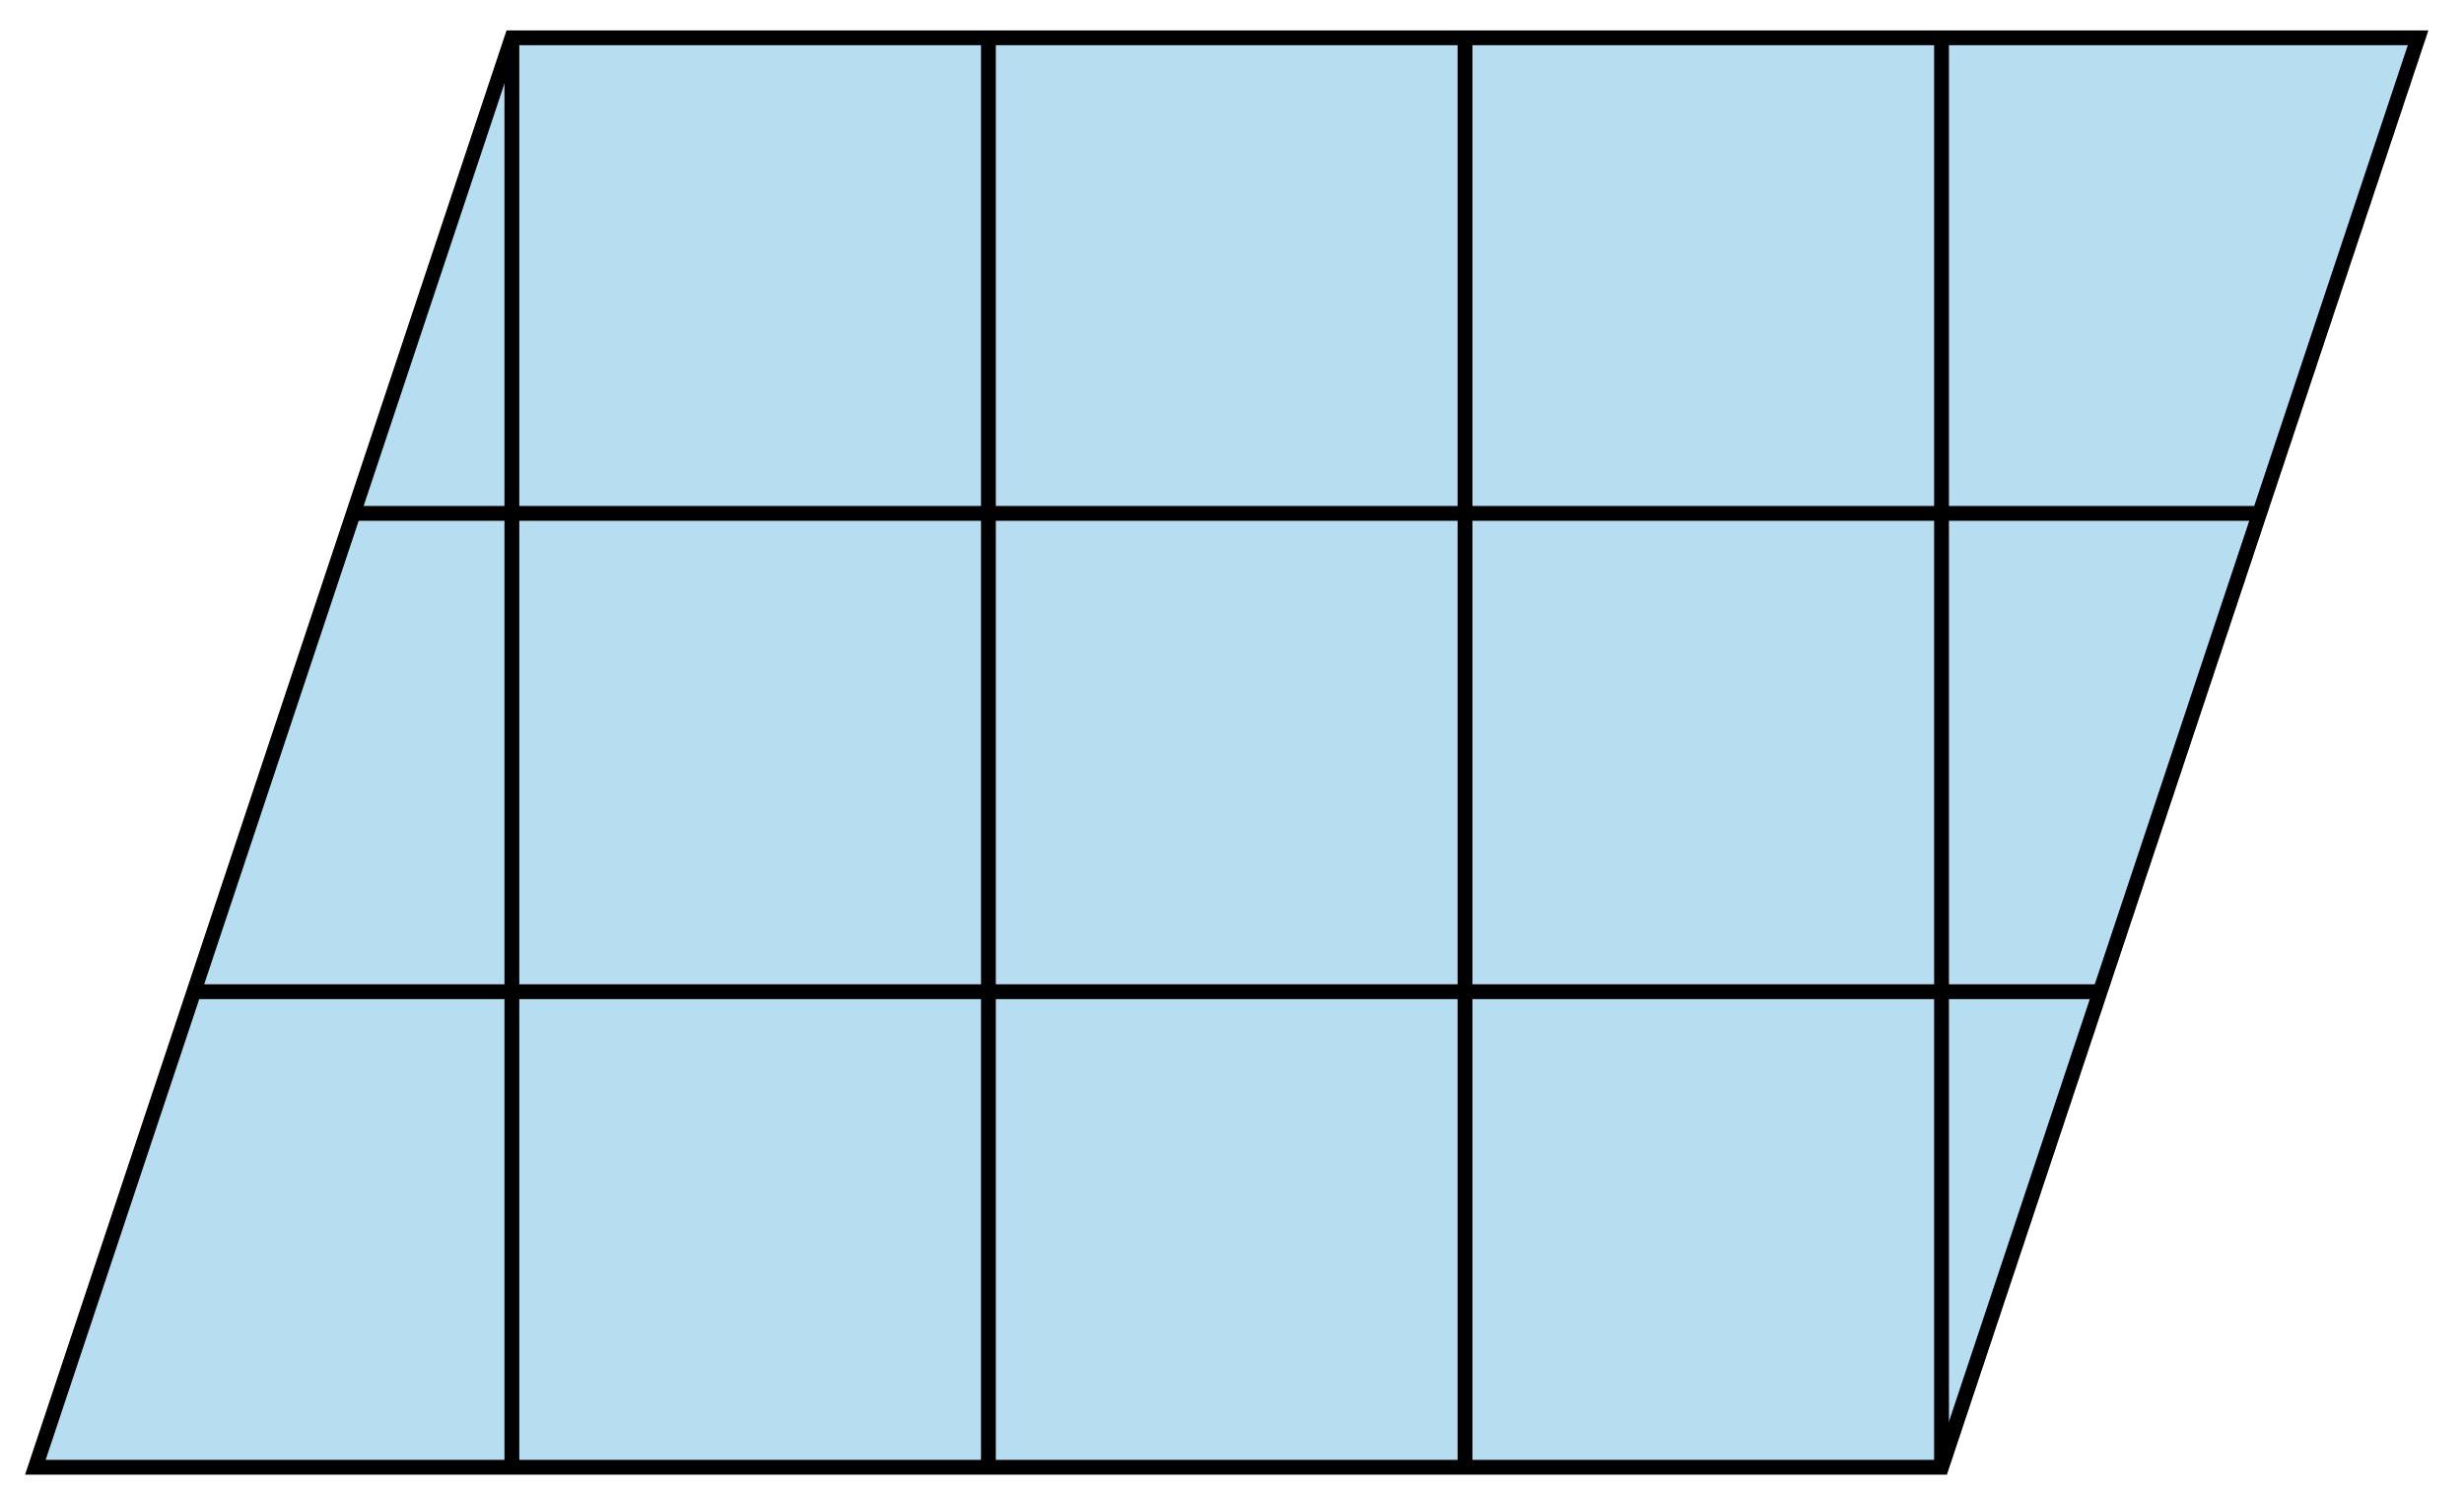
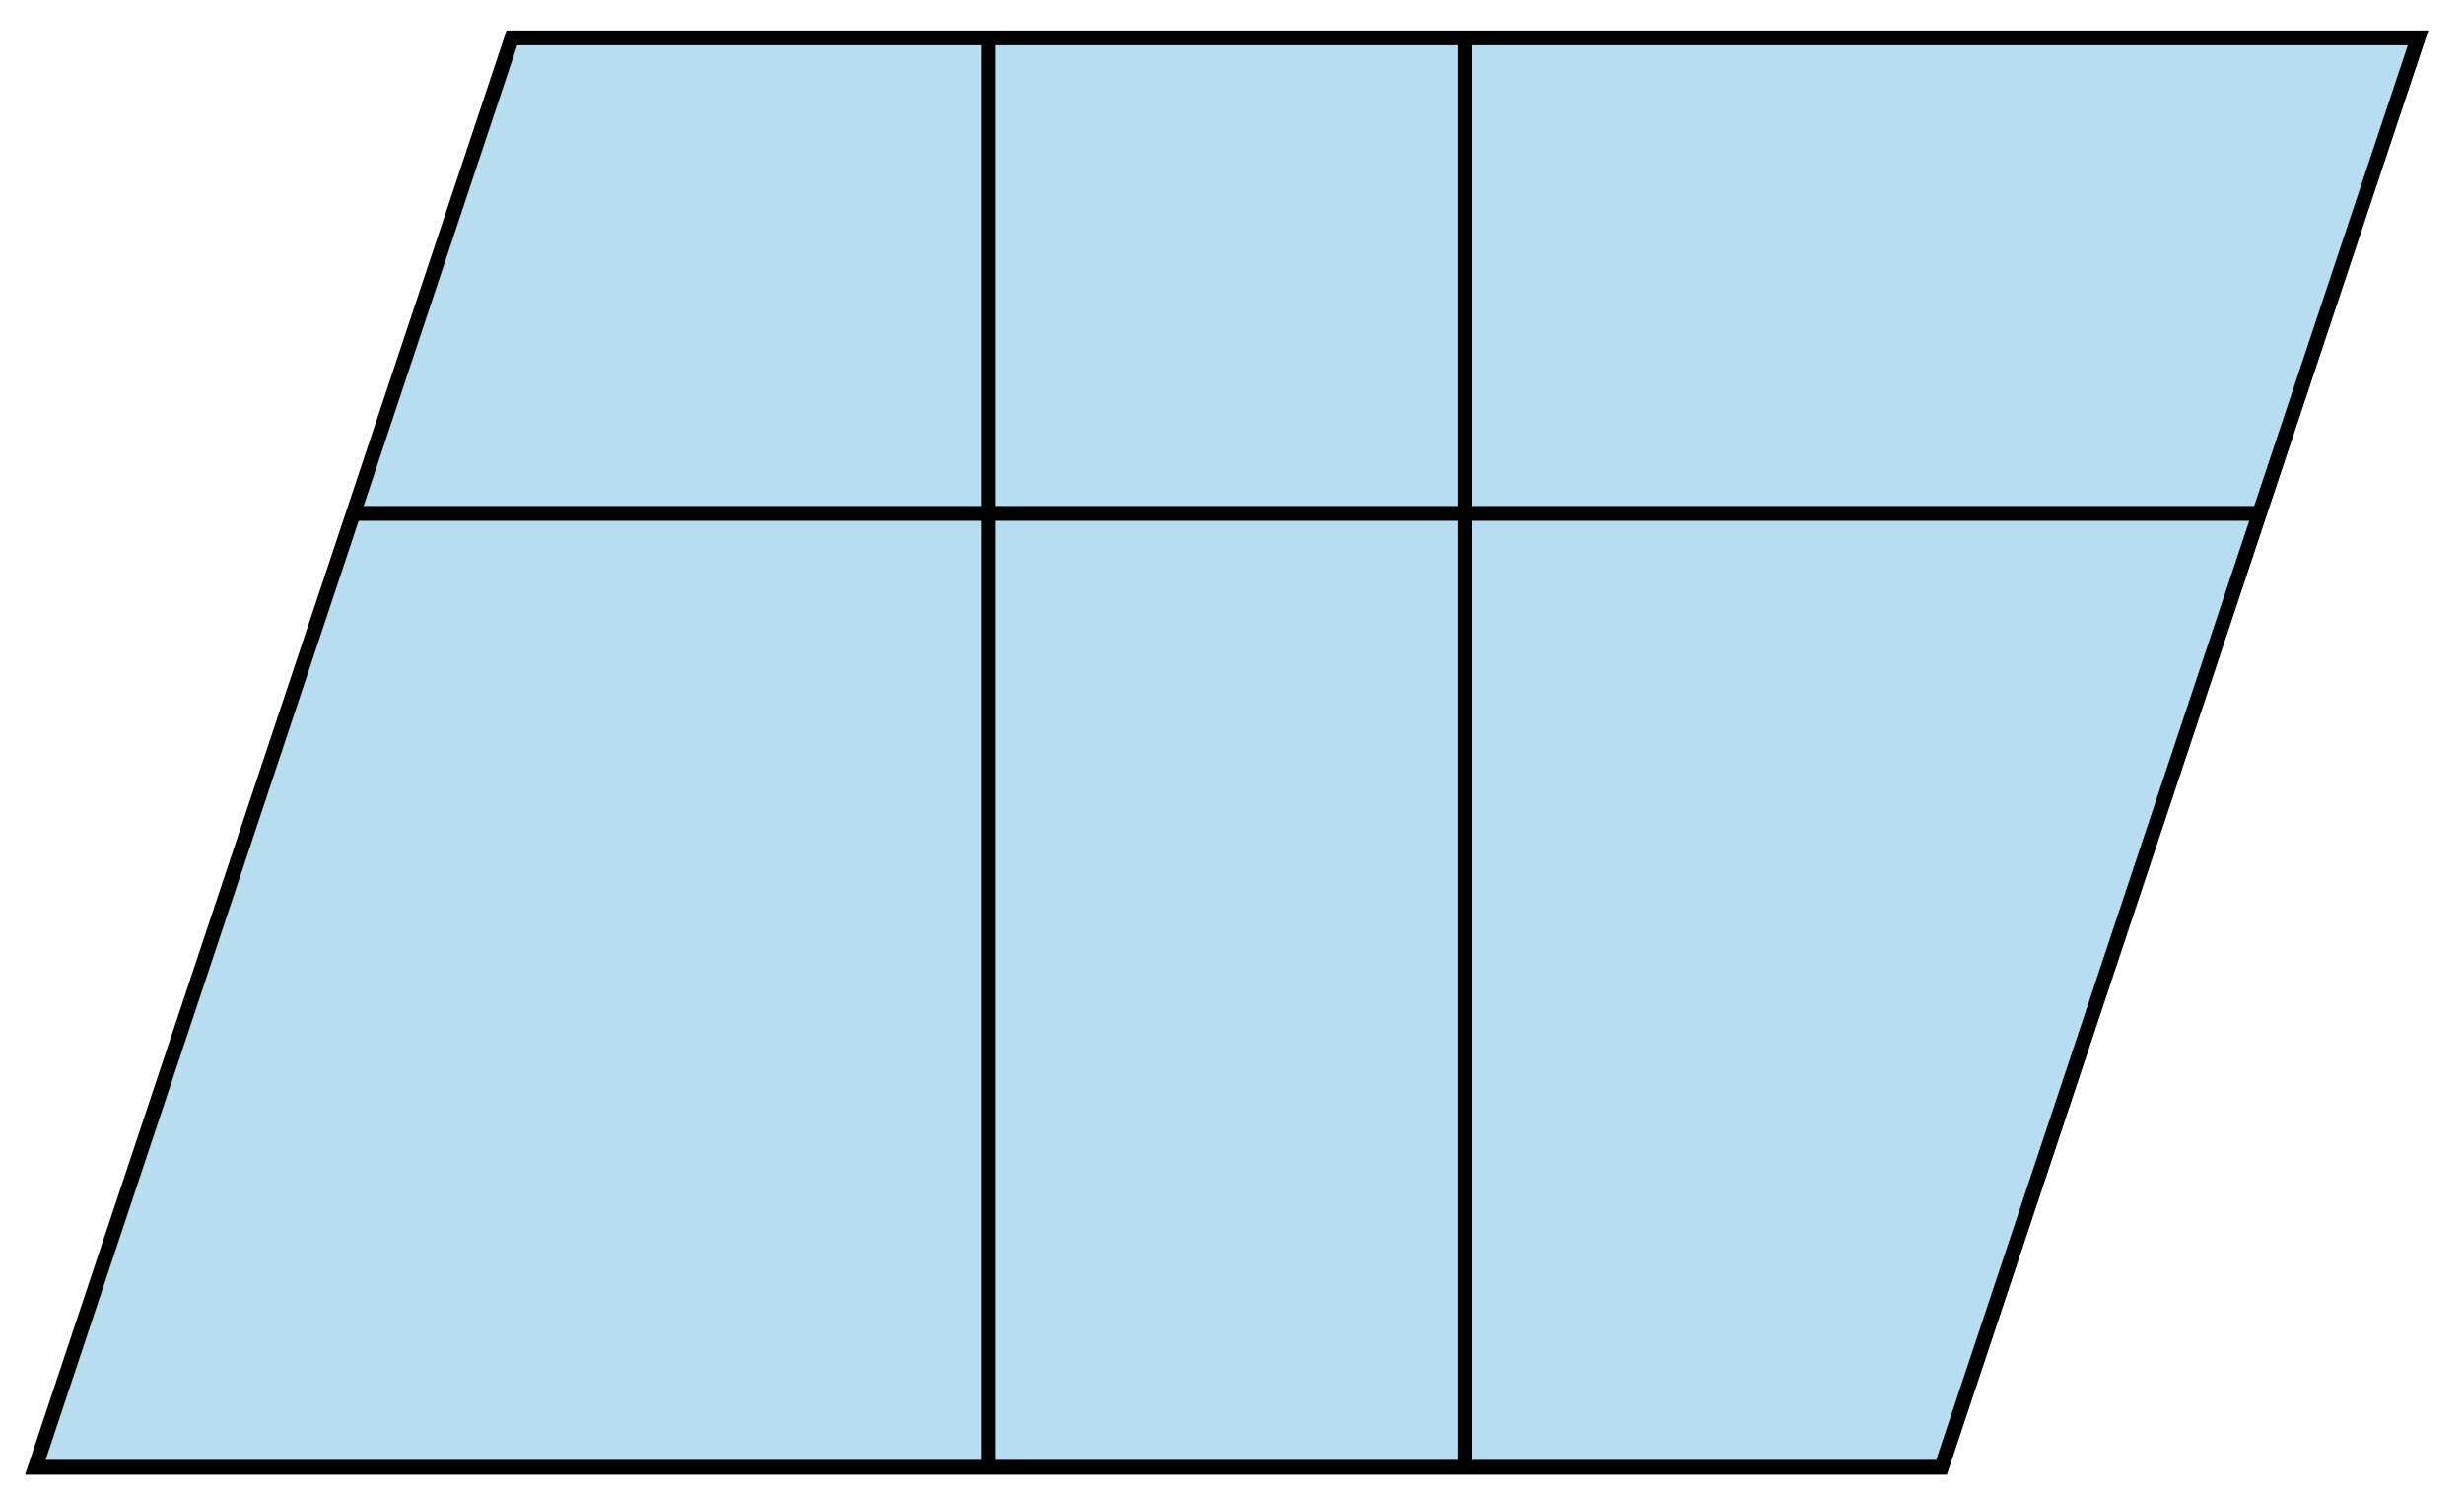
<svg xmlns="http://www.w3.org/2000/svg" xmlns:ns1="http://www.inkscape.org/namespaces/inkscape" xmlns:ns2="http://sodipodi.sourceforge.net/DTD/sodipodi-0.dtd" ns1:version="1.0 (4035a4fb49, 2020-05-01)" ns2:docname="NAPX-K2-31d.svg" id="svg8" version="1.1" viewBox="0 0 44.049 26.671" height="26.671mm" width="44.049mm">
  <defs id="defs2" />
  <ns2:namedview ns1:document-rotation="0" ns1:guide-bbox="true" showguides="true" ns1:window-maximized="1" ns1:window-y="29" ns1:window-x="-9" ns1:window-height="1013" ns1:window-width="1920" showgrid="false" ns1:current-layer="g1182" ns1:document-units="mm" ns1:cy="41.359865" ns1:cx="122.35728" ns1:zoom="2.8284271" ns1:pageshadow="2" ns1:pageopacity="0.0" borderopacity="1.0" bordercolor="#666666" pagecolor="#ffffff" id="base" />
  <g transform="translate(-27.672,-27.452)" id="layer1" ns1:groupmode="layer" ns1:label="Layer 1">
-     <rect transform="scale(1,-1)" y="-45.167" x="9.449" height="35.807" width="44.412" id="rect855" style="opacity:1;fill:none;fill-opacity:1;fill-rule:nonzero;stroke:none;stroke-width:0.213;stroke-miterlimit:4;stroke-dasharray:none;stroke-dashoffset:0;stroke-opacity:1" />
    <g id="g1182">
      <g style="fill:#b7ddf0;fill-opacity:1" id="g1280">
        <path style="fill:#b7ddf0;fill-opacity:1;stroke:#000000;stroke-width:0.265px;stroke-linecap:butt;stroke-linejoin:miter;stroke-opacity:1" d="m 28.304,53.686 8.519,-25.558 34.077,3e-6 -8.519,25.558 z" id="path1240" ns1:connector-curvature="0" />
      </g>
      <g id="g1277">
        <path style="fill:none;stroke:#000000;stroke-width:0.265px;stroke-linecap:butt;stroke-linejoin:miter;stroke-opacity:1" d="m 45.342,28.128 -3e-6,25.558" id="path1259" ns1:connector-curvature="0" />
        <path style="fill:none;stroke:#000000;stroke-width:0.265px;stroke-linecap:butt;stroke-linejoin:miter;stroke-opacity:1" d="M 53.862,28.128 V 53.686" id="path1261" ns1:connector-curvature="0" />
-         <path style="fill:none;stroke:#000000;stroke-width:0.265px;stroke-linecap:butt;stroke-linejoin:miter;stroke-opacity:1" d="M 36.823,28.128 V 53.686" id="path1263" ns1:connector-curvature="0" />
-         <path style="fill:none;stroke:#000000;stroke-width:0.265px;stroke-linecap:butt;stroke-linejoin:miter;stroke-opacity:1" d="M 62.381,28.128 V 53.686" id="path1265" ns1:connector-curvature="0" />
        <path style="fill:none;stroke:#000000;stroke-width:0.265px;stroke-linecap:butt;stroke-linejoin:miter;stroke-opacity:1" d="M 67.995,36.631 H 33.933" id="path1267" ns1:connector-curvature="0" />
-         <path style="fill:none;stroke:#000000;stroke-width:0.265px;stroke-linecap:butt;stroke-linejoin:miter;stroke-opacity:1" d="M 31.138,45.183 H 65.236" id="path1269" ns1:connector-curvature="0" />
      </g>
-       <rect y="27.452" x="27.672" height="26.671" width="44.049" id="rect1282" style="opacity:1;fill:none;fill-opacity:1;fill-rule:nonzero;stroke:none;stroke-width:0.222;stroke-miterlimit:4;stroke-dasharray:none;stroke-dashoffset:0;stroke-opacity:1" />
    </g>
  </g>
</svg>